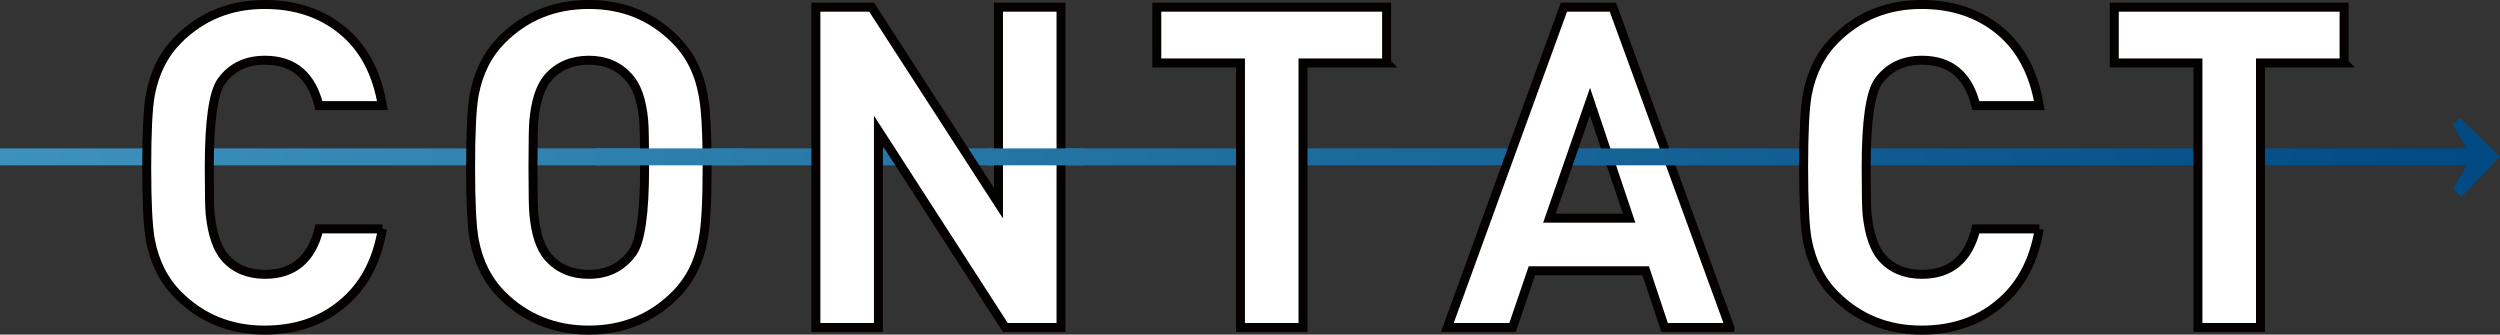
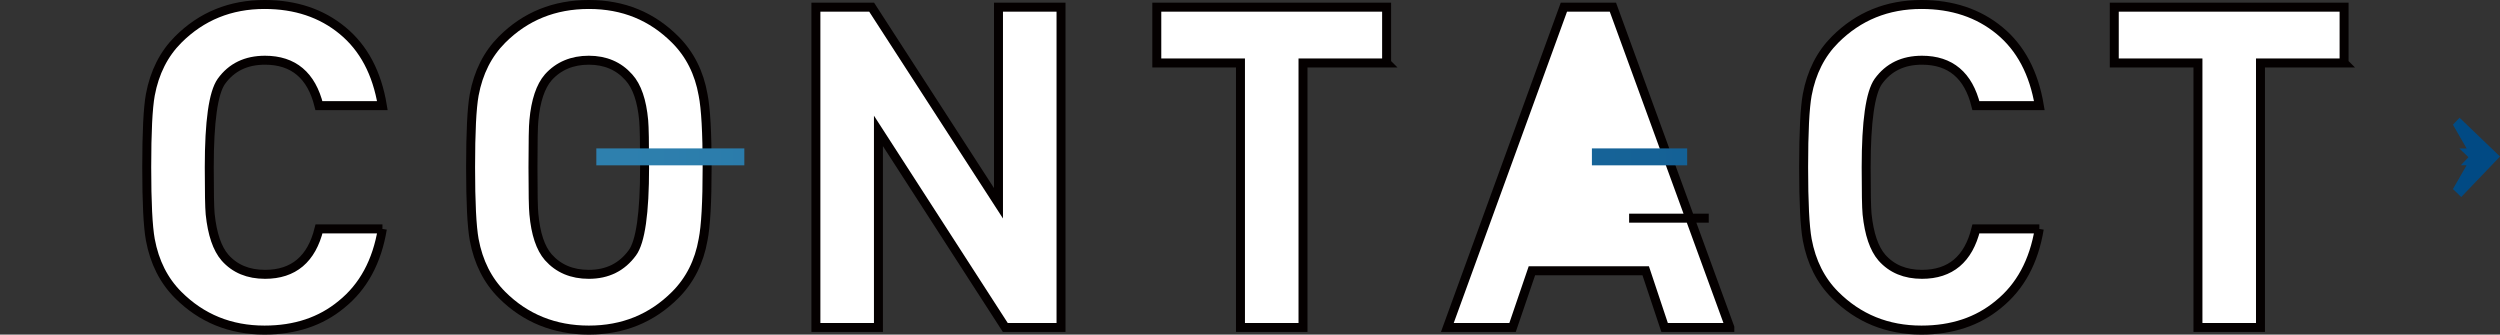
<svg xmlns="http://www.w3.org/2000/svg" xmlns:xlink="http://www.w3.org/1999/xlink" id="_レイヤー_2" data-name="レイヤー 2" viewBox="0 0 334.63 44.79">
  <rect x="0" y="0" width="334.63" height="44.79" fill="#333333" stroke="none" />
  <defs>
    <style>
      .cls-1 {
        clip-path: url(#clippath);
      }

      .cls-2 {
        fill: none;
      }

      .cls-2, .cls-3, .cls-4 {
        stroke-width: 0px;
      }

      .cls-5 {
        fill: #fff;
        stroke: #040000;
        stroke-miterlimit: 10;
        stroke-width: 1.2px;
      }

      .cls-3 {
        fill: url(#_新規グラデーションスウォッチ_4);
      }

      .cls-4 {
        fill: url(#_新規グラデーションスウォッチ_4-2);
      }

      .cls-6 {
        clip-path: url(#clippath-1);
      }

      .cls-7 {
        clip-path: url(#clippath-2);
      }
    </style>
    <linearGradient id="_新規グラデーションスウォッチ_4" data-name="新規グラデーションスウォッチ 4" x1="-5.9" y1="21" x2="331.66" y2="21" gradientUnits="userSpaceOnUse">
      <stop offset="0" stop-color="#3e93bd" />
      <stop offset="1" stop-color="#014a84" />
    </linearGradient>
    <linearGradient id="_新規グラデーションスウォッチ_4-2" data-name="新規グラデーションスウォッチ 4" x1="-59.42" y1="21.07" x2="331.81" y2="21.07" xlink:href="#_新規グラデーションスウォッチ_4" />
    <clipPath id="clippath">
      <rect class="cls-2" x="79.82" y="16.16" width="19.81" height="8.8" />
    </clipPath>
    <clipPath id="clippath-1">
      <rect class="cls-2" x="132.18" y="16.16" width="12.75" height="8.8" />
    </clipPath>
    <clipPath id="clippath-2">
      <rect class="cls-2" x="213.08" y="16.16" width="12.75" height="8.8" />
    </clipPath>
  </defs>
  <g id="_レイヤー_1-2" data-name="レイヤー 1">
    <g>
      <g>
-         <rect class="cls-3" y="19.86" width="330.7" height="2.27" />
        <polygon class="cls-4" points="329.22 15.76 328.33 16.69 330.16 19.87 329.19 19.87 330.41 21.04 329.38 22.12 330.16 22.12 328.33 25.3 329.44 26.37 334.63 20.95 329.22 15.76" />
      </g>
      <g>
        <path class="cls-5" d="m51.18,30.64c-.72,4.38-2.55,7.75-5.48,10.11-2.77,2.29-6.2,3.43-10.29,3.43-4.58,0-8.43-1.57-11.56-4.7-1.93-1.93-3.17-4.39-3.73-7.4-.32-1.77-.48-5-.48-9.69s.16-7.93.48-9.69c.56-3.01,1.81-5.48,3.73-7.4,3.13-3.13,6.98-4.7,11.56-4.7,4.13,0,7.62,1.16,10.44,3.49,2.83,2.33,4.61,5.68,5.33,10.05h-8.49c-1-4.05-3.41-6.08-7.22-6.08-2.53,0-4.48.94-5.84,2.83-1.08,1.53-1.62,5.36-1.62,11.5,0,3.33.04,5.42.12,6.26.28,2.69.94,4.63,1.99,5.84,1.32,1.49,3.11,2.23,5.36,2.23,3.81,0,6.22-2.03,7.22-6.08h8.49Z" />
        <path class="cls-5" d="m94.65,22.39c0,4.66-.18,7.89-.54,9.69-.52,2.97-1.77,5.44-3.73,7.4-3.13,3.13-6.98,4.7-11.56,4.7s-8.49-1.57-11.62-4.7c-1.93-1.93-3.17-4.39-3.73-7.4-.32-1.77-.48-5-.48-9.69s.16-7.93.48-9.69c.56-3.01,1.81-5.48,3.73-7.4,3.13-3.13,7-4.7,11.62-4.7s8.43,1.57,11.56,4.7c1.97,1.97,3.21,4.44,3.73,7.4.36,1.81.54,5.04.54,9.69Zm-8.37,0c0-3.29-.04-5.38-.12-6.26-.24-2.65-.9-4.58-1.99-5.78-1.36-1.53-3.15-2.29-5.36-2.29s-4.05.76-5.42,2.29c-1.04,1.2-1.69,3.13-1.93,5.78-.08.72-.12,2.81-.12,6.26s.04,5.54.12,6.26c.24,2.65.88,4.57,1.93,5.78,1.36,1.53,3.17,2.29,5.42,2.29,2.49,0,4.43-.96,5.84-2.89,1.08-1.48,1.63-5.3,1.63-11.44Z" />
        <path class="cls-5" d="m142.02,43.83h-7.46l-16.98-26.31v26.31h-8.37V.96h7.46l16.98,26.25V.96h8.37v42.86Z" />
        <path class="cls-5" d="m185.61,8.43h-11.2v35.4h-8.37V8.43h-11.2V.96h30.76v7.46Z" />
-         <path class="cls-5" d="m231.54,43.83h-8.73l-2.53-7.59h-15.23l-2.59,7.59h-8.73L209.33.96h6.56l15.65,42.86Zm-13.48-14.63l-5.24-15.59-5.42,15.59h10.66Z" />
+         <path class="cls-5" d="m231.54,43.83h-8.73l-2.53-7.59h-15.23l-2.59,7.59h-8.73L209.33.96h6.56l15.65,42.86Zm-13.48-14.63h10.66Z" />
        <path class="cls-5" d="m272.96,30.64c-.72,4.38-2.55,7.75-5.48,10.11-2.77,2.29-6.2,3.43-10.29,3.43-4.57,0-8.43-1.57-11.56-4.7-1.93-1.93-3.17-4.39-3.73-7.4-.32-1.77-.48-5-.48-9.69s.16-7.93.48-9.69c.56-3.01,1.81-5.48,3.73-7.4,3.13-3.13,6.98-4.7,11.56-4.7,4.13,0,7.62,1.16,10.45,3.49,2.83,2.33,4.6,5.68,5.33,10.05h-8.49c-1-4.05-3.41-6.08-7.22-6.08-2.53,0-4.47.94-5.84,2.83-1.08,1.53-1.63,5.36-1.63,11.5,0,3.33.04,5.42.12,6.26.28,2.69.94,4.63,1.99,5.84,1.32,1.49,3.11,2.23,5.36,2.23,3.81,0,6.22-2.03,7.22-6.08h8.49Z" />
        <path class="cls-5" d="m313.77,8.43h-11.2v35.4h-8.37V8.43h-11.2V.96h30.76v7.46Z" />
      </g>
      <g class="cls-1">
        <rect class="cls-3" y="19.86" width="330.7" height="2.27" />
      </g>
      <g class="cls-6">
-         <rect class="cls-3" y="19.86" width="330.7" height="2.27" />
-       </g>
+         </g>
      <g class="cls-7">
        <rect class="cls-3" y="19.86" width="330.7" height="2.27" />
      </g>
    </g>
  </g>
</svg>